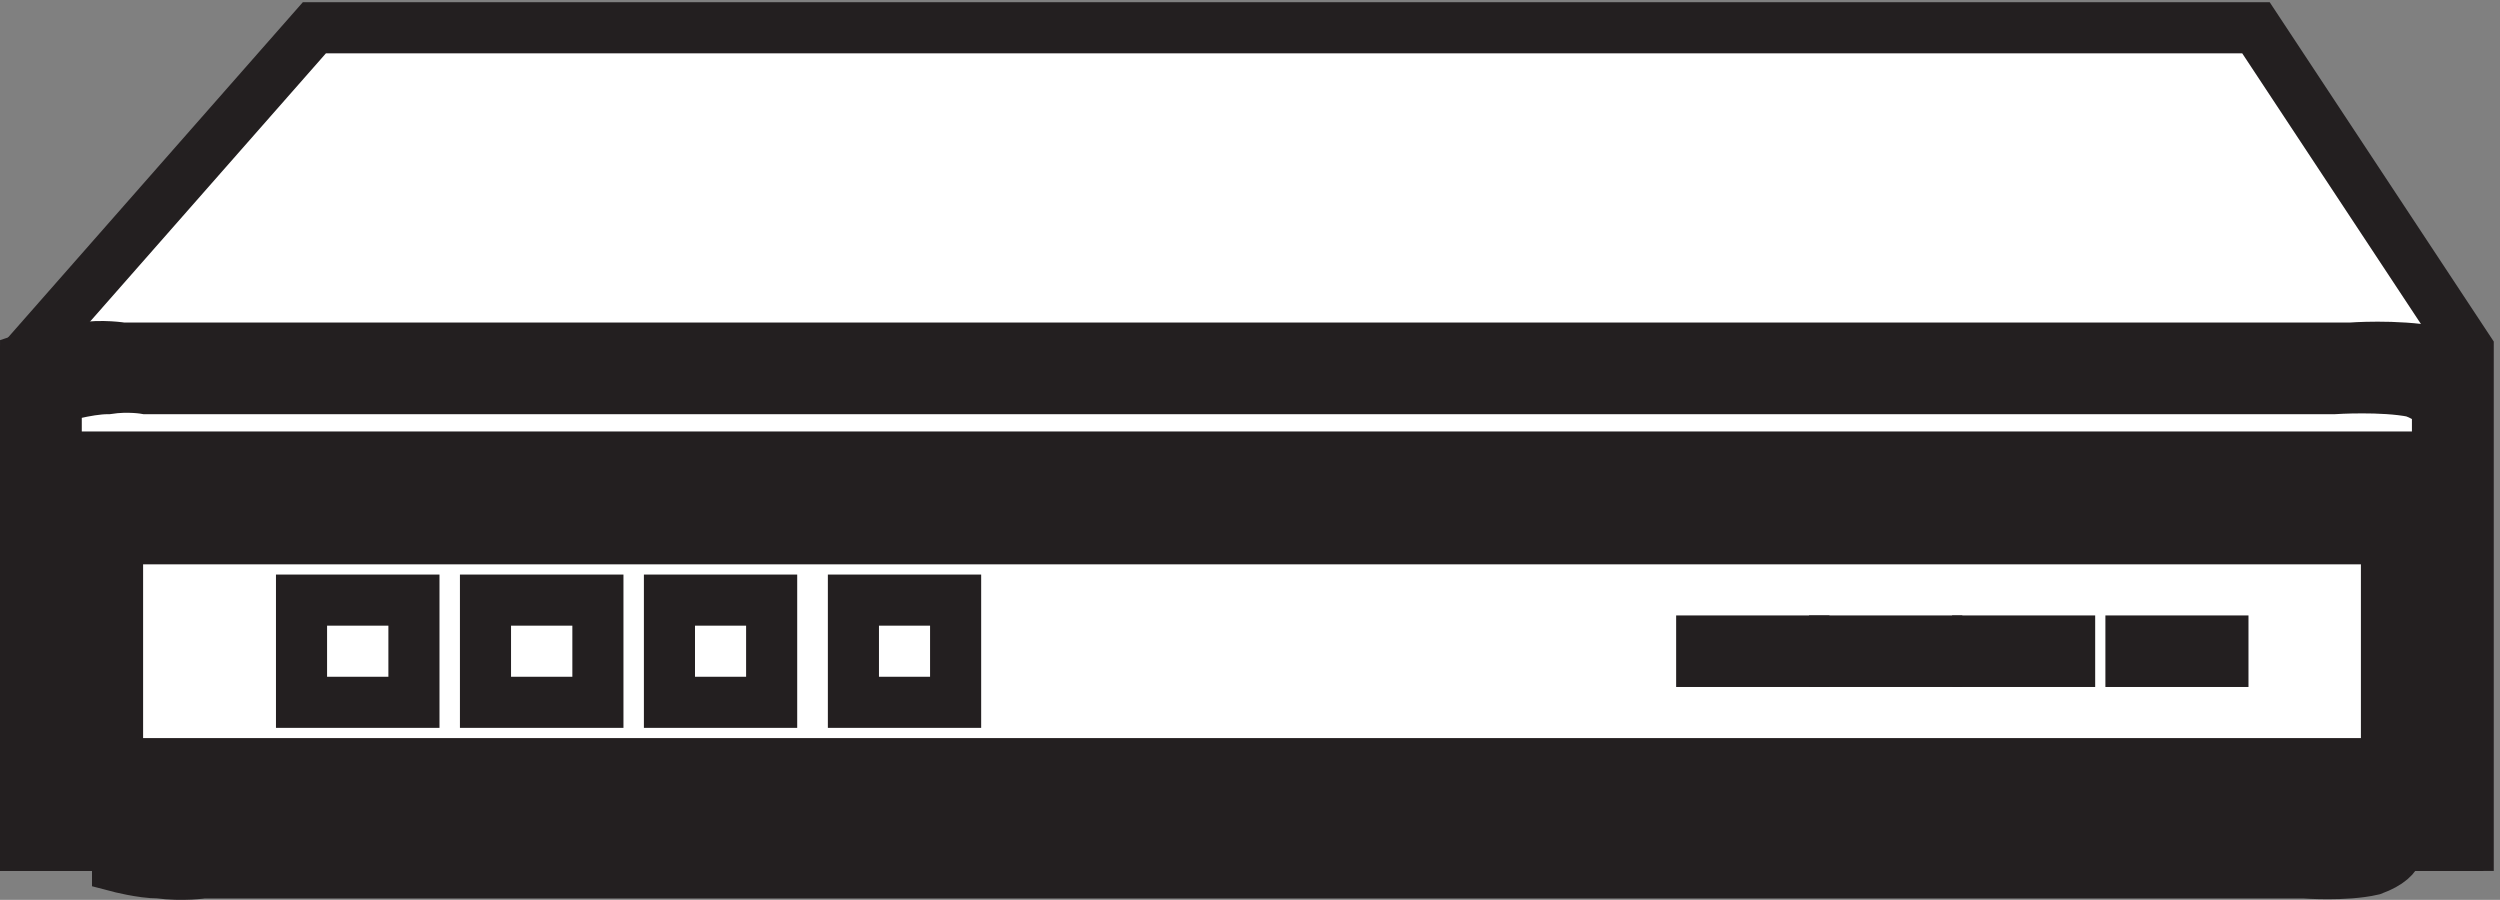
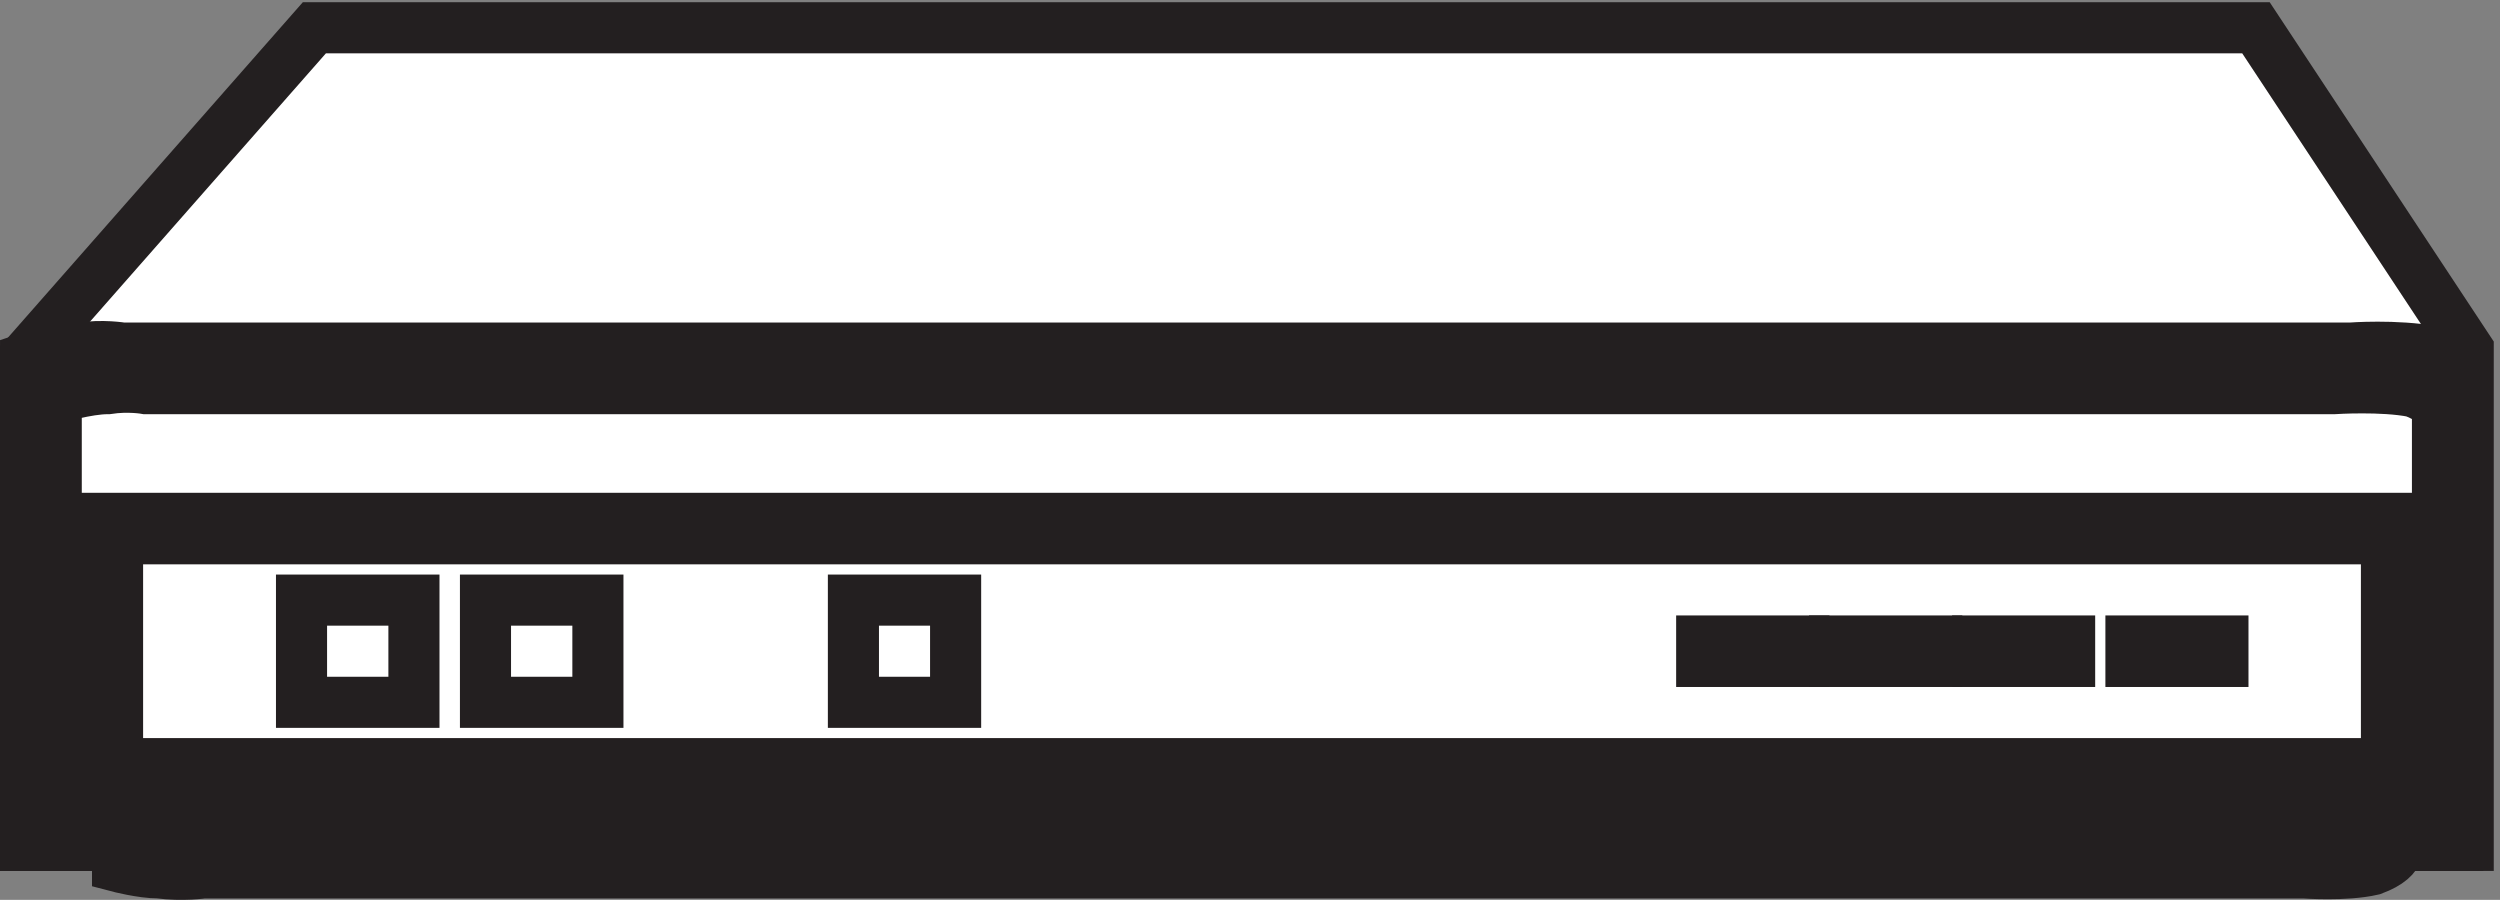
<svg xmlns="http://www.w3.org/2000/svg" xml:space="preserve" width="48.8" height="17.566">
  <rect width="100%" height="100%" fill="#808080" stroke="none" />
  <path d="M16.832 16.668V4.563s3.531-.93 6.055-.93c3.531-.465 6.558 0 6.558 0H337.7s6.055-.465 10.09.465c5.043 1.863 3.531 4.191 3.531 4.191v8.379" style="fill:#fff;fill-opacity:1;fill-rule:evenodd;stroke:none" transform="matrix(.133 0 0 -.133 .056 17.522)" />
  <path d="M16.832 16.668V4.563s3.531-.93 6.055-.93c3.531-.465 6.558 0 6.558 0H337.7s6.055-.465 10.09.465c5.043 1.863 3.531 4.191 3.531 4.191v8.379Z" style="fill:none;stroke:#231f20;stroke-width:7.5;stroke-linecap:butt;stroke-linejoin:miter;stroke-miterlimit:10;stroke-dasharray:none;stroke-opacity:1" transform="matrix(.133 0 0 -.133 .056 17.522)" />
  <path d="M45.719 127.668 3.332 79.461V7.668h358.5v72.82l-31.152 47.18H45.719" style="fill:#fff;fill-opacity:1;fill-rule:evenodd;stroke:none" transform="matrix(.133 0 0 -.133 .056 17.522)" />
  <path d="M45.719 127.668 3.332 79.461V7.668h358.5v72.82l-31.152 47.18Z" style="fill:none;stroke:#231f20;stroke-width:7.5;stroke-linecap:butt;stroke-linejoin:miter;stroke-miterlimit:10;stroke-dasharray:none;stroke-opacity:1" transform="matrix(.133 0 0 -.133 .056 17.522)" />
  <path d="M3.332 7.668v71.457s4.578 1.531 8.137 1.531c3.05.512 6.101 0 6.101 0h326.973s6.613.512 12.207-.512c5.082-2.038 3.559-6.124 3.559-6.124V7.668H3.332" style="fill:#fff;fill-opacity:1;fill-rule:evenodd;stroke:none" transform="matrix(.133 0 0 -.133 .056 17.522)" />
  <path d="M3.332 7.668v71.457s4.578 1.531 8.137 1.531c3.05.512 6.101 0 6.101 0h326.973s6.613.512 12.207-.512c5.082-2.038 3.559-6.124 3.559-6.124V7.668Z" style="fill:none;stroke:#231f20;stroke-width:7.5;stroke-linecap:butt;stroke-linejoin:miter;stroke-miterlimit:10;stroke-dasharray:none;stroke-opacity:1" transform="matrix(.133 0 0 -.133 .056 17.522)" />
  <path d="M7.832 13.668v59.664s4.547 1.375 7.578 1.375c3.027.461 5.555 0 5.555 0h321.203s7.07.461 11.617-.457c5.047-1.836 3.535-4.59 3.535-4.59V13.668H7.832" style="fill:#fff;fill-opacity:1;fill-rule:evenodd;stroke:none" transform="matrix(.133 0 0 -.133 .056 17.522)" />
  <path d="M7.832 13.668v59.664s4.547 1.375 7.578 1.375c3.027.461 5.555 0 5.555 0h321.203s7.07.461 11.617-.457c5.047-1.836 3.535-4.59 3.535-4.59V13.668Z" style="fill:none;stroke:#231f20;stroke-width:7.5;stroke-linecap:butt;stroke-linejoin:miter;stroke-miterlimit:10;stroke-dasharray:none;stroke-opacity:1" transform="matrix(.133 0 0 -.133 .056 17.522)" />
  <path d="M13.832 64.668h337.5v-4.5h-337.5v4.5" style="fill:#fff;fill-opacity:1;fill-rule:evenodd;stroke:none" transform="matrix(.133 0 0 -.133 .056 17.522)" />
-   <path d="M13.832 64.668h337.5v-4.5h-337.5z" style="fill:none;stroke:#231f20;stroke-width:7.5;stroke-linecap:butt;stroke-linejoin:miter;stroke-miterlimit:10;stroke-dasharray:none;stroke-opacity:1" transform="matrix(.133 0 0 -.133 .056 17.522)" />
  <path d="M13.832 55.668h337.5v-39h-337.5v39" style="fill:#fff;fill-opacity:1;fill-rule:evenodd;stroke:none" transform="matrix(.133 0 0 -.133 .056 17.522)" />
  <path d="M13.832 55.668h337.5v-39h-337.5z" style="fill:none;stroke:#231f20;stroke-width:7.5;stroke-linecap:butt;stroke-linejoin:miter;stroke-miterlimit:10;stroke-dasharray:none;stroke-opacity:1" transform="matrix(.133 0 0 -.133 .056 17.522)" />
  <path d="M16.832 52.668h333v-33h-333v33" style="fill:#fff;fill-opacity:1;fill-rule:evenodd;stroke:none" transform="matrix(.133 0 0 -.133 .056 17.522)" />
  <path d="M16.832 52.668h333v-33h-333z" style="fill:none;stroke:#231f20;stroke-width:7.5;stroke-linecap:butt;stroke-linejoin:miter;stroke-miterlimit:10;stroke-dasharray:none;stroke-opacity:1" transform="matrix(.133 0 0 -.133 .056 17.522)" />
  <path d="M43.832 43.668h16.5v-15h-16.5v15" style="fill:#fff;fill-opacity:1;fill-rule:evenodd;stroke:none" transform="matrix(.133 0 0 -.133 .056 17.522)" />
  <path d="M43.832 43.668h16.5v-15h-16.5z" style="fill:none;stroke:#231f20;stroke-width:7.5;stroke-linecap:butt;stroke-linejoin:miter;stroke-miterlimit:10;stroke-dasharray:none;stroke-opacity:1" transform="matrix(.133 0 0 -.133 .056 17.522)" />
-   <path d="M70.832 43.668h16.5v-15h-16.5v15" style="fill:#fff;fill-opacity:1;fill-rule:evenodd;stroke:none" transform="matrix(.133 0 0 -.133 .056 17.522)" />
  <path d="M70.832 43.668h16.5v-15h-16.5z" style="fill:none;stroke:#231f20;stroke-width:7.5;stroke-linecap:butt;stroke-linejoin:miter;stroke-miterlimit:10;stroke-dasharray:none;stroke-opacity:1" transform="matrix(.133 0 0 -.133 .056 17.522)" />
-   <path d="M97.832 43.668h15v-15h-15v15" style="fill:#fff;fill-opacity:1;fill-rule:evenodd;stroke:none" transform="matrix(.133 0 0 -.133 .056 17.522)" />
-   <path d="M97.832 43.668h15v-15h-15z" style="fill:none;stroke:#231f20;stroke-width:7.5;stroke-linecap:butt;stroke-linejoin:miter;stroke-miterlimit:10;stroke-dasharray:none;stroke-opacity:1" transform="matrix(.133 0 0 -.133 .056 17.522)" />
  <path d="M124.832 43.668h15v-15h-15v15" style="fill:#fff;fill-opacity:1;fill-rule:evenodd;stroke:none" transform="matrix(.133 0 0 -.133 .056 17.522)" />
  <path d="M124.832 43.668h15v-15h-15z" style="fill:none;stroke:#231f20;stroke-width:7.5;stroke-linecap:butt;stroke-linejoin:miter;stroke-miterlimit:10;stroke-dasharray:none;stroke-opacity:1" transform="matrix(.133 0 0 -.133 .056 17.522)" />
  <path d="M249.332 37.668h15v-3h-15v3" style="fill:#fff;fill-opacity:1;fill-rule:evenodd;stroke:none" transform="matrix(.133 0 0 -.133 .056 17.522)" />
  <path d="M249.332 37.668h15v-3h-15z" style="fill:none;stroke:#231f20;stroke-width:7.5;stroke-linecap:butt;stroke-linejoin:miter;stroke-miterlimit:10;stroke-dasharray:none;stroke-opacity:1" transform="matrix(.133 0 0 -.133 .056 17.522)" />
  <path d="M289.832 37.668h13.5v-3h-13.5v3" style="fill:#fff;fill-opacity:1;fill-rule:evenodd;stroke:none" transform="matrix(.133 0 0 -.133 .056 17.522)" />
  <path d="M289.832 37.668h13.5v-3h-13.5z" style="fill:none;stroke:#231f20;stroke-width:7.5;stroke-linecap:butt;stroke-linejoin:miter;stroke-miterlimit:10;stroke-dasharray:none;stroke-opacity:1" transform="matrix(.133 0 0 -.133 .056 17.522)" />
  <path d="M268.832 37.668h15v-3h-15v3" style="fill:#fff;fill-opacity:1;fill-rule:evenodd;stroke:none" transform="matrix(.133 0 0 -.133 .056 17.522)" />
  <path d="M268.832 37.668h15v-3h-15z" style="fill:none;stroke:#231f20;stroke-width:7.5;stroke-linecap:butt;stroke-linejoin:miter;stroke-miterlimit:10;stroke-dasharray:none;stroke-opacity:1" transform="matrix(.133 0 0 -.133 .056 17.522)" />
-   <path d="M312.332 37.668h13.5v-3h-13.5v3" style="fill:#fff;fill-opacity:1;fill-rule:evenodd;stroke:none" transform="matrix(.133 0 0 -.133 .056 17.522)" />
  <path d="M312.332 37.668h13.5v-3h-13.5z" style="fill:none;stroke:#231f20;stroke-width:7.5;stroke-linecap:butt;stroke-linejoin:miter;stroke-miterlimit:10;stroke-dasharray:none;stroke-opacity:1" transform="matrix(.133 0 0 -.133 .056 17.522)" />
</svg>